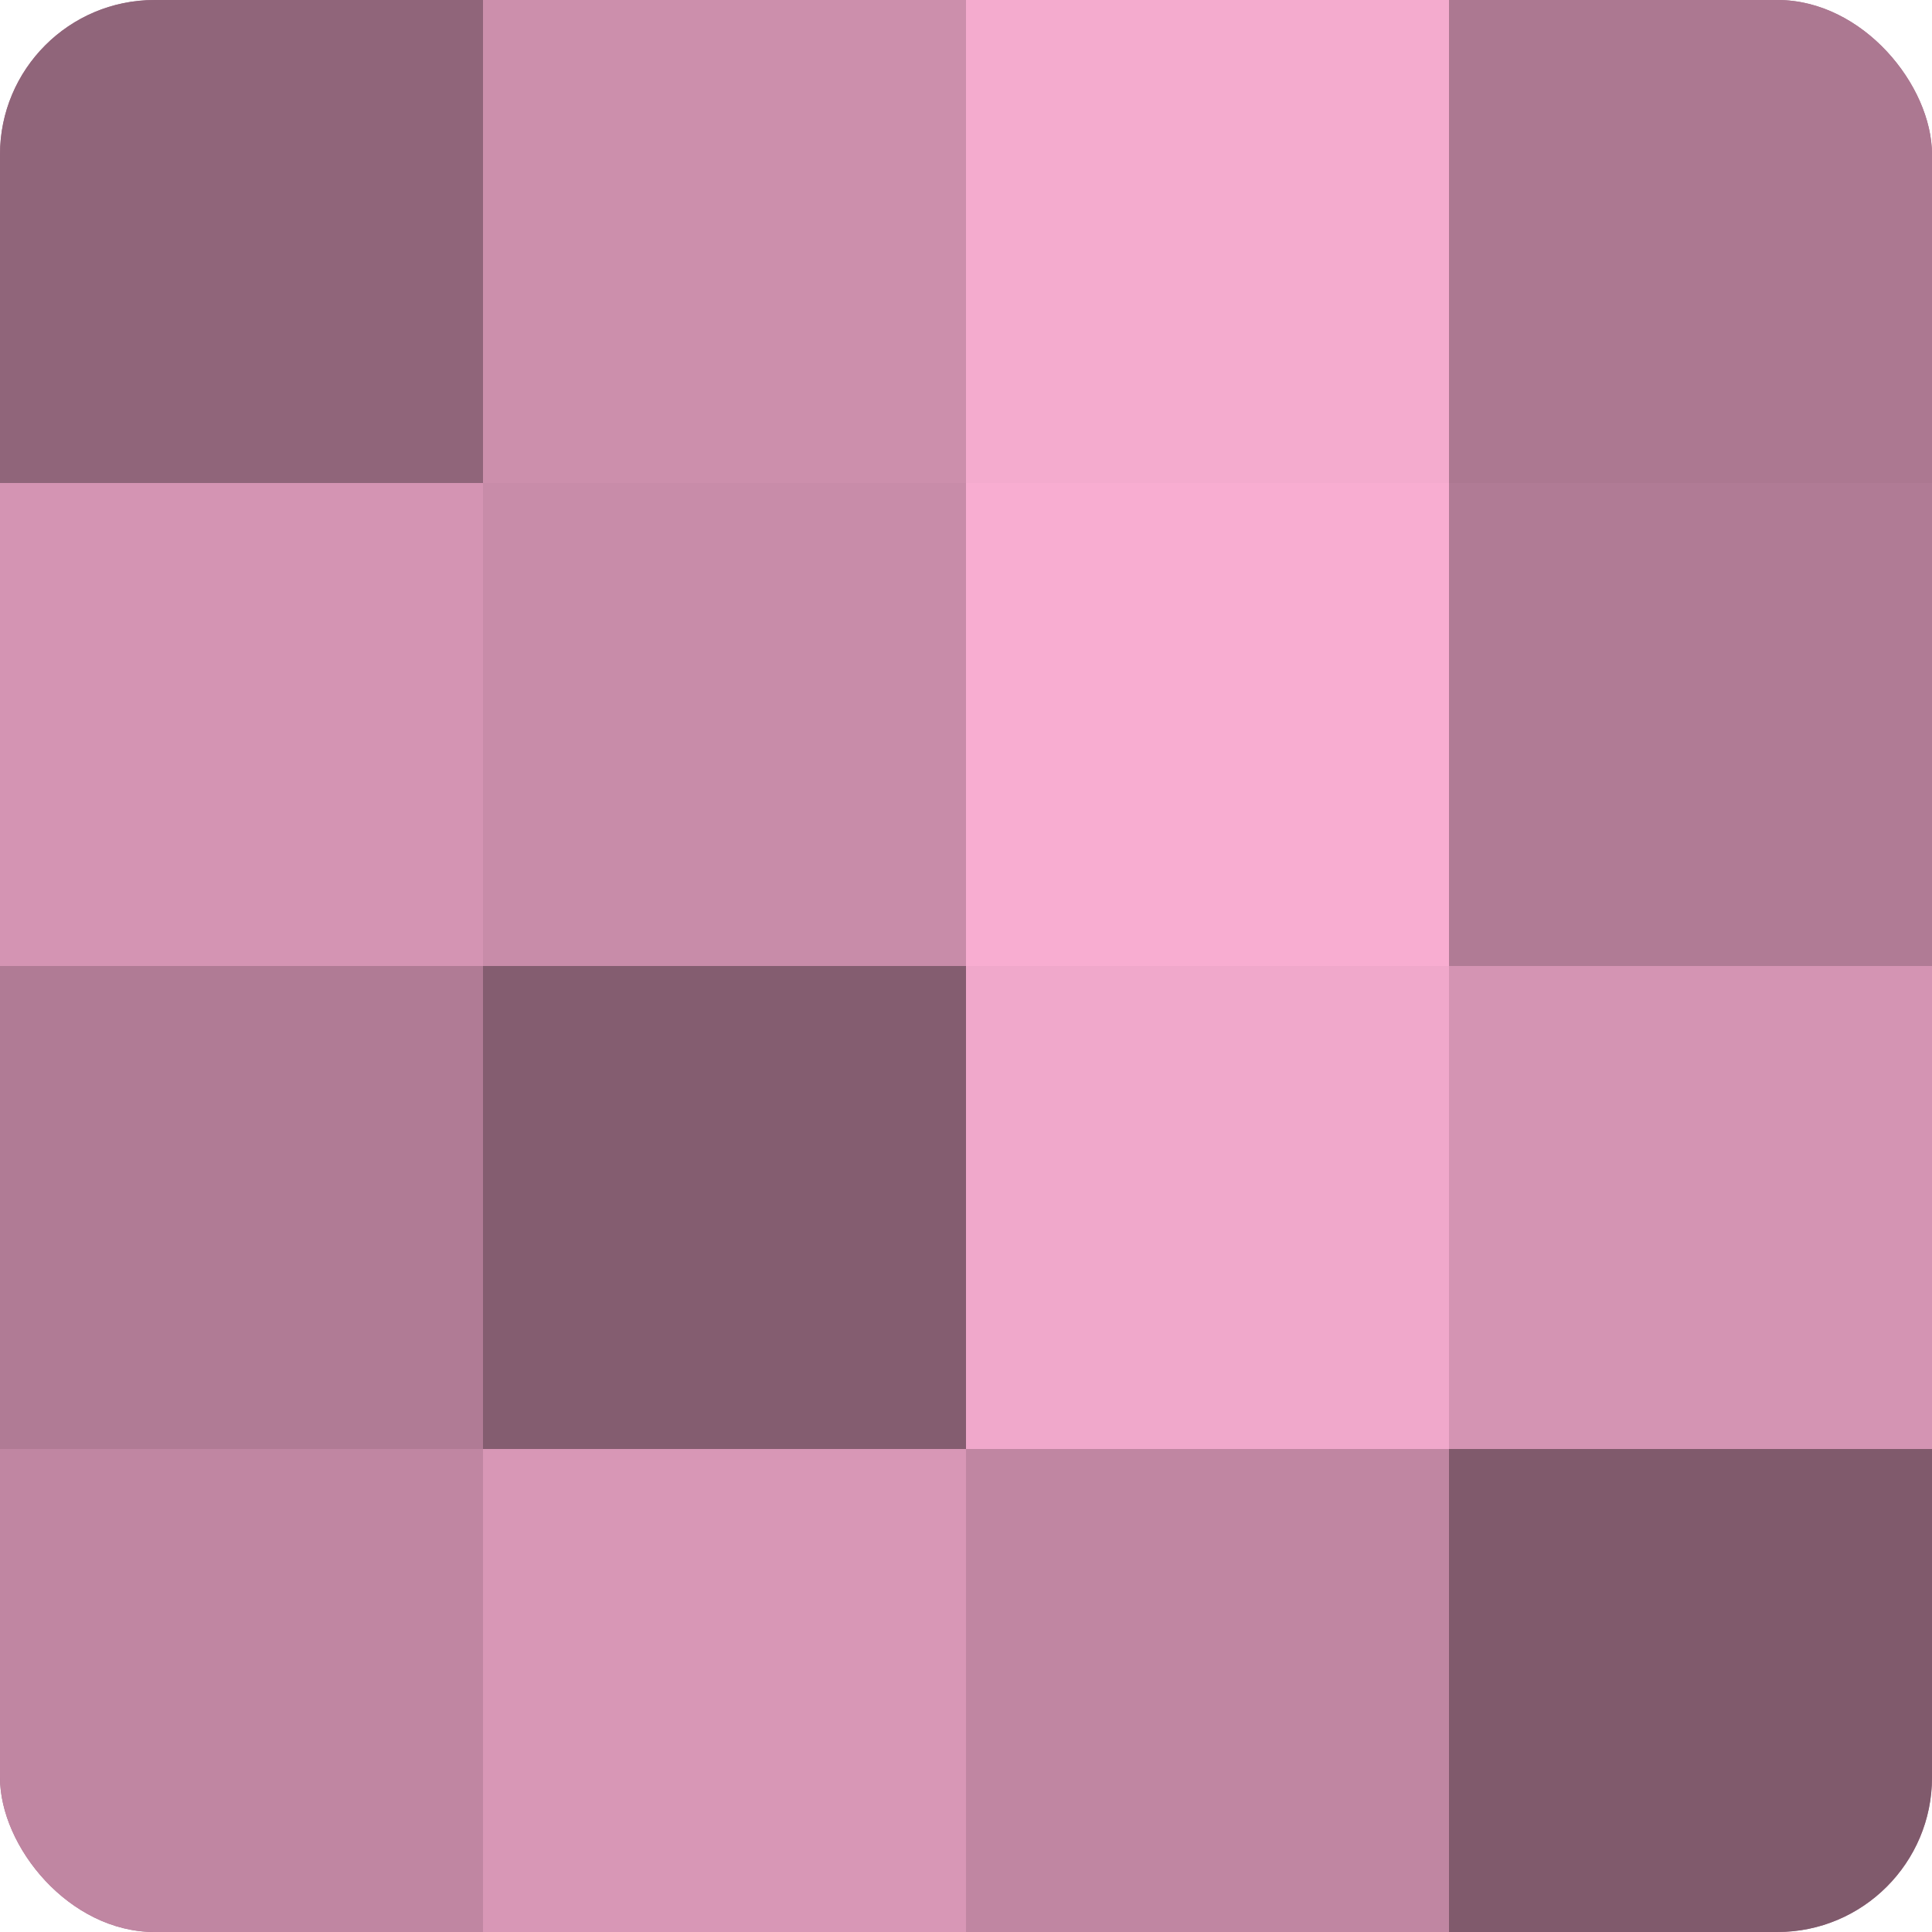
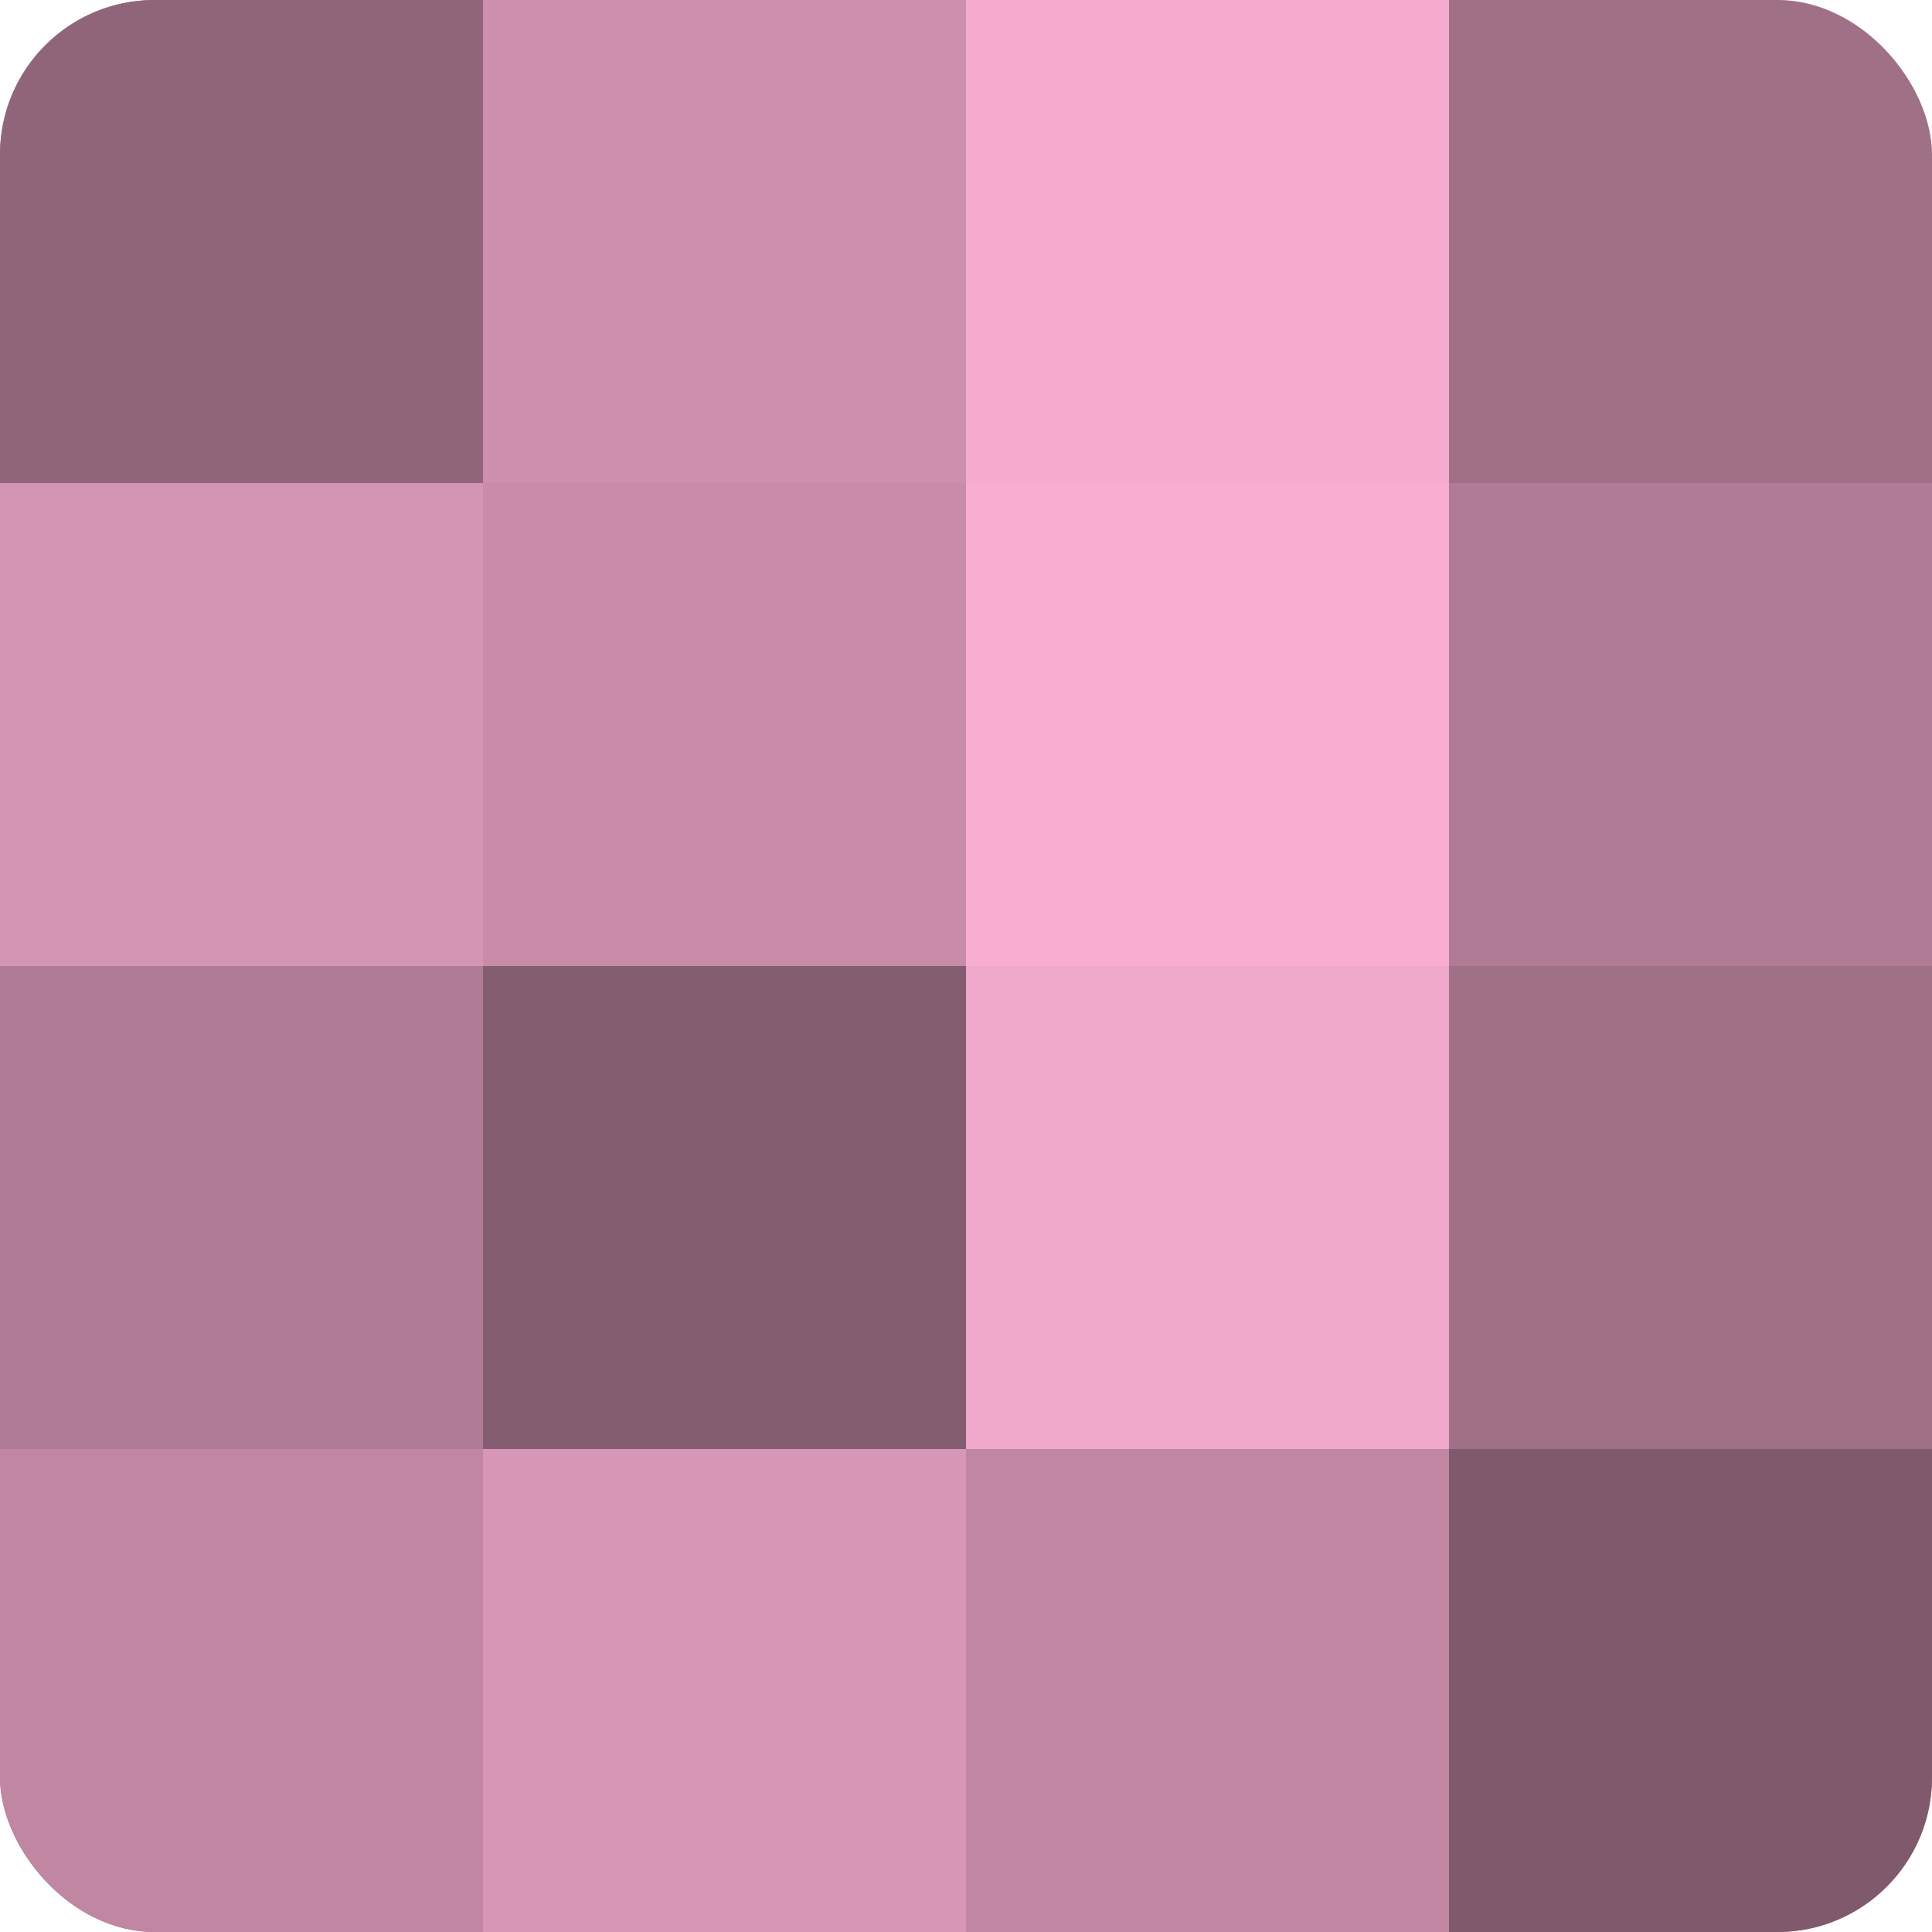
<svg xmlns="http://www.w3.org/2000/svg" width="60" height="60" viewBox="0 0 100 100" preserveAspectRatio="xMidYMid meet">
  <defs>
    <clipPath id="c" width="100" height="100">
      <rect width="100" height="100" rx="8" ry="8" />
    </clipPath>
  </defs>
  <g clip-path="url(#c)">
    <rect width="100" height="100" fill="#a07087" />
    <rect width="25" height="25" fill="#90657a" />
    <rect y="25" width="25" height="25" fill="#d494b3" />
    <rect y="50" width="25" height="25" fill="#b07b95" />
    <rect y="75" width="25" height="25" fill="#c086a2" />
    <rect x="25" width="25" height="25" fill="#cc8fac" />
    <rect x="25" y="25" width="25" height="25" fill="#c88ca9" />
    <rect x="25" y="50" width="25" height="25" fill="#845d70" />
    <rect x="25" y="75" width="25" height="25" fill="#d897b6" />
    <rect x="50" width="25" height="25" fill="#f4abce" />
    <rect x="50" y="25" width="25" height="25" fill="#f8add1" />
    <rect x="50" y="50" width="25" height="25" fill="#f0a8cb" />
    <rect x="50" y="75" width="25" height="25" fill="#c086a2" />
-     <rect x="75" width="25" height="25" fill="#ac7891" />
    <rect x="75" y="25" width="25" height="25" fill="#b07b95" />
-     <rect x="75" y="50" width="25" height="25" fill="#d494b3" />
    <rect x="75" y="75" width="25" height="25" fill="#805a6c" />
  </g>
</svg>